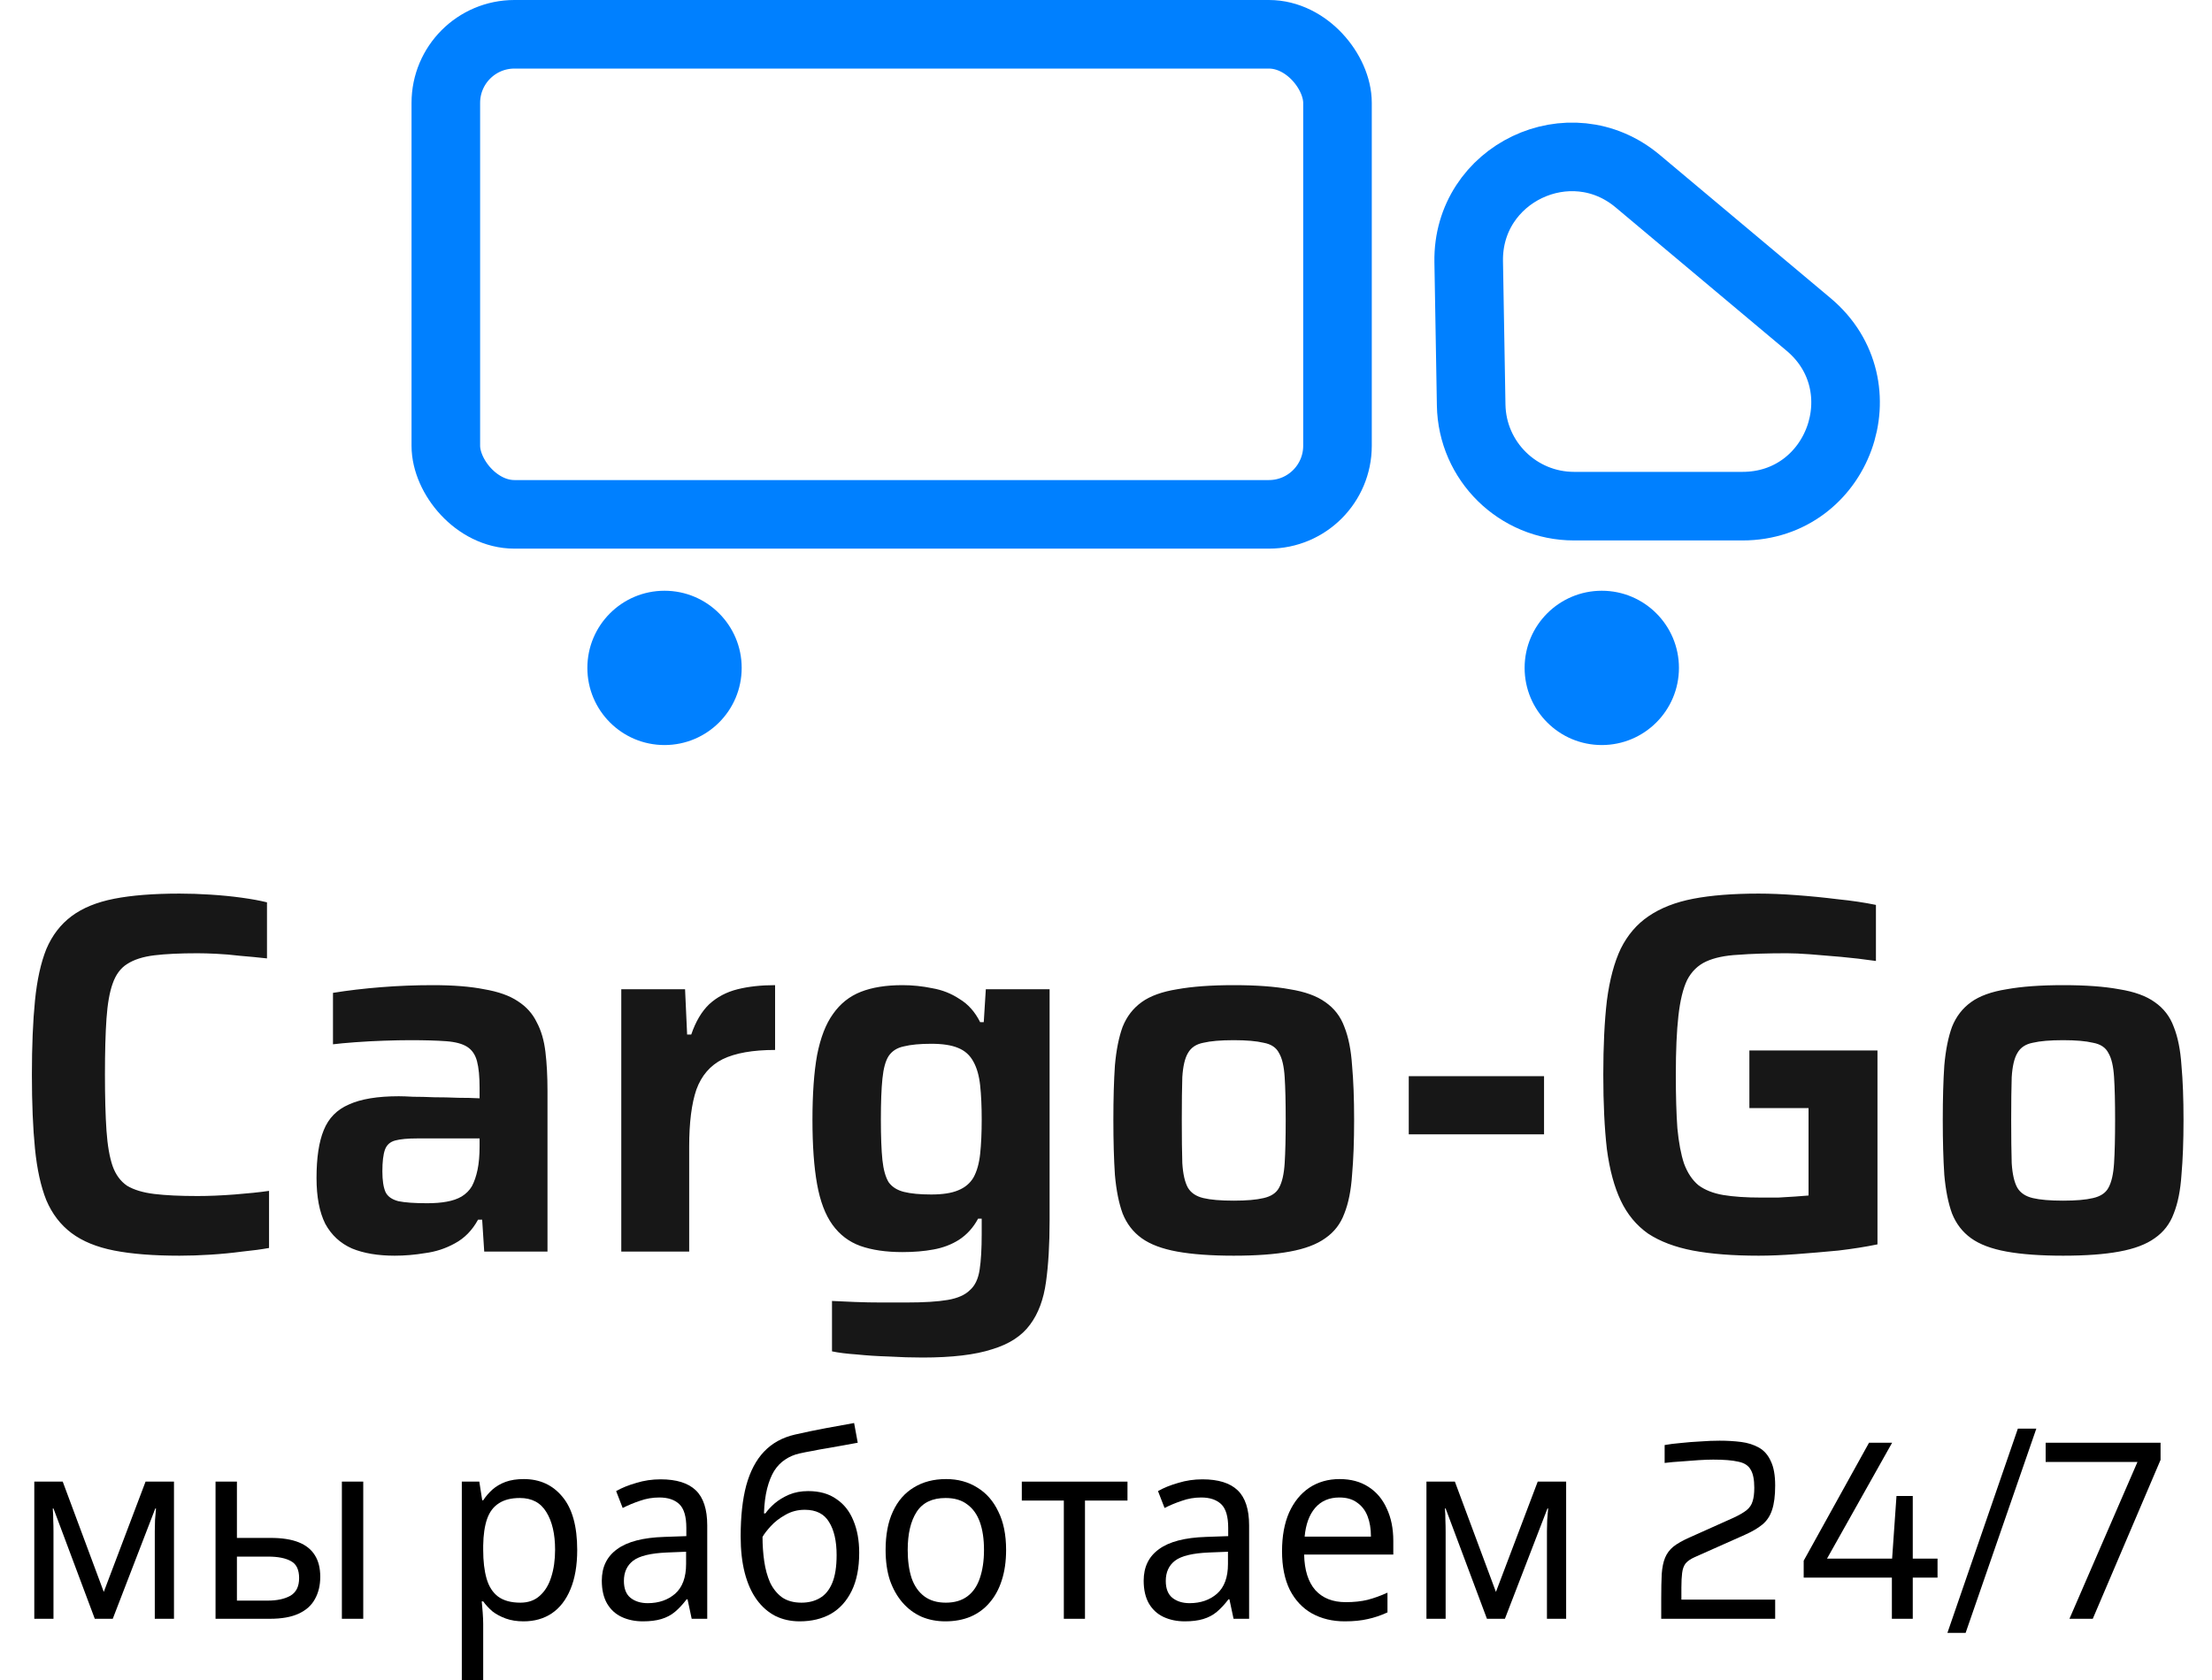
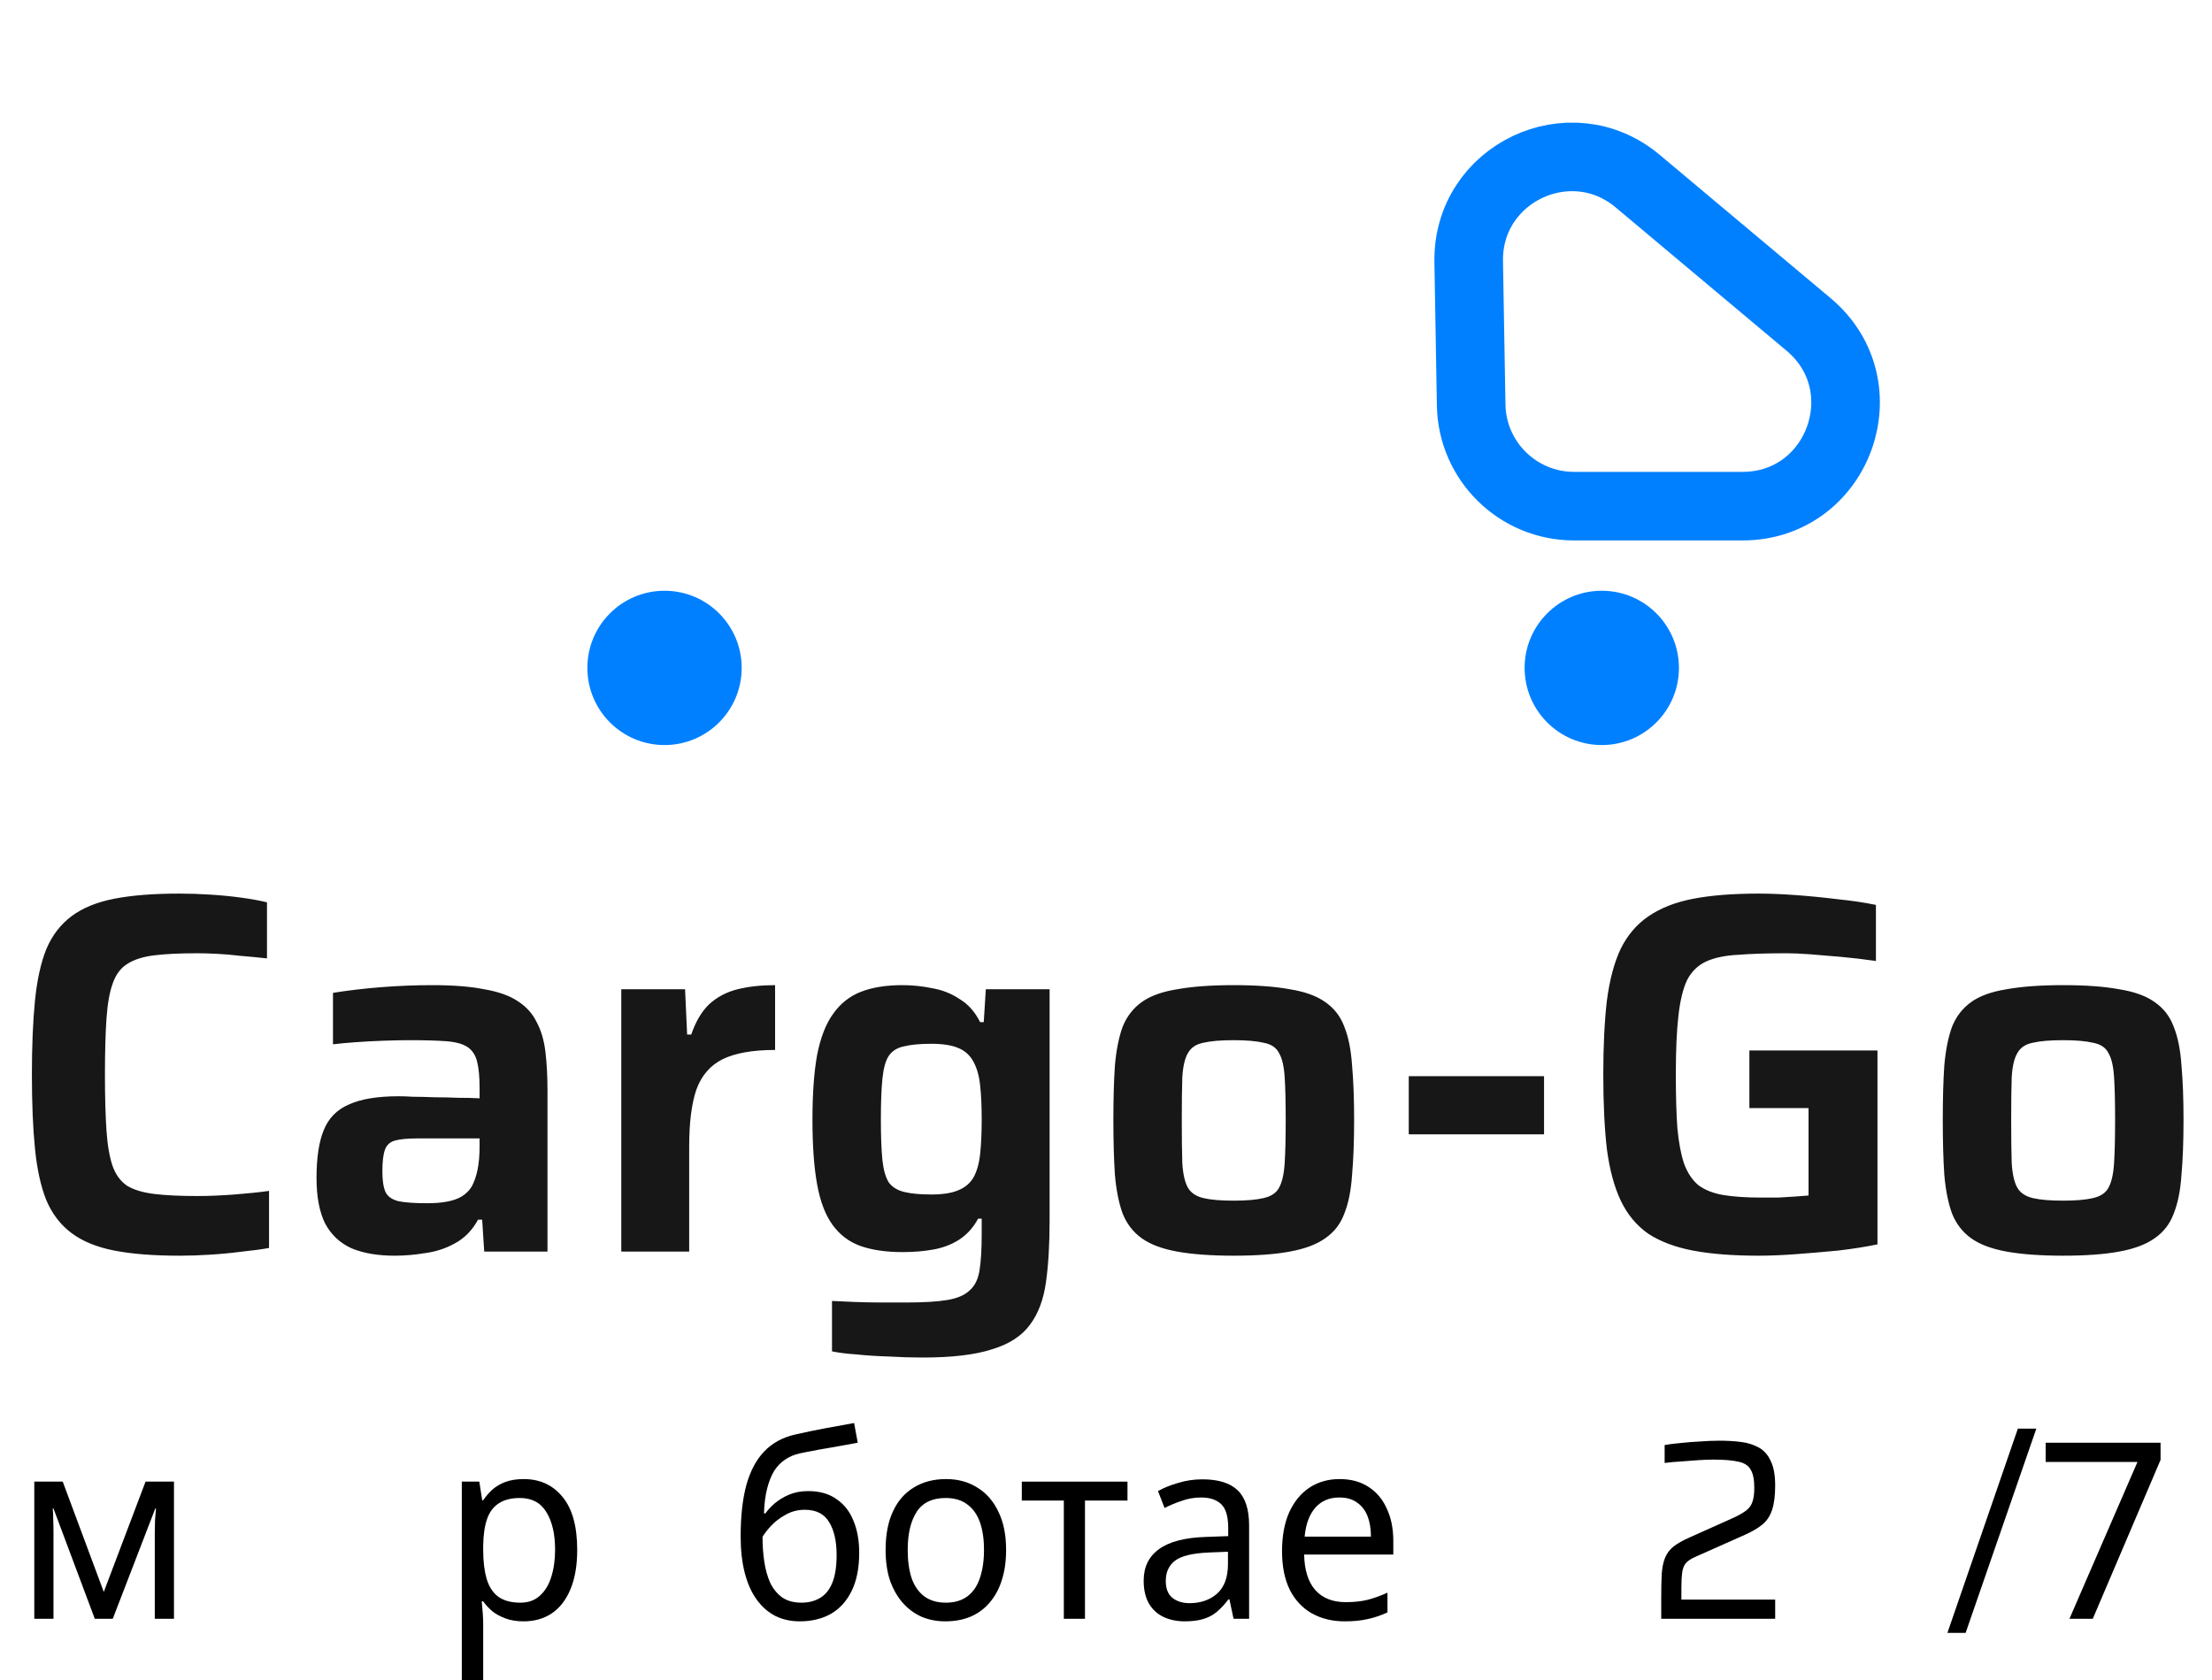
<svg xmlns="http://www.w3.org/2000/svg" width="129" height="98" viewBox="0 0 129 98" fill="none">
  <path d="M10.47 73.24C8.95 73.24 7.68 73.14 6.66 72.94C5.64 72.74 4.81 72.4 4.17 71.92C3.53 71.44 3.04 70.8 2.7 70C2.38 69.2 2.16 68.2 2.04 67C1.92 65.8 1.86 64.36 1.86 62.68C1.86 61 1.92 59.56 2.04 58.36C2.16 57.16 2.38 56.16 2.7 55.36C3.04 54.56 3.53 53.92 4.17 53.44C4.81 52.96 5.64 52.62 6.66 52.42C7.68 52.22 8.95 52.12 10.47 52.12C11.05 52.12 11.65 52.14 12.27 52.18C12.91 52.22 13.52 52.28 14.1 52.36C14.68 52.44 15.17 52.53 15.57 52.63V55.9C15.03 55.84 14.51 55.79 14.01 55.75C13.51 55.69 13.04 55.65 12.6 55.63C12.18 55.61 11.82 55.6 11.52 55.6C10.5 55.6 9.66 55.64 9 55.72C8.34 55.8 7.81 55.97 7.41 56.23C7.03 56.47 6.75 56.85 6.57 57.37C6.39 57.87 6.27 58.55 6.21 59.41C6.15 60.27 6.12 61.36 6.12 62.68C6.12 63.98 6.15 65.07 6.21 65.95C6.27 66.81 6.39 67.5 6.57 68.02C6.75 68.52 7.03 68.9 7.41 69.16C7.81 69.4 8.34 69.56 9 69.64C9.66 69.72 10.5 69.76 11.52 69.76C12.18 69.76 12.9 69.73 13.68 69.67C14.46 69.61 15.13 69.54 15.69 69.46V72.79C15.25 72.87 14.73 72.94 14.13 73C13.53 73.08 12.91 73.14 12.27 73.18C11.65 73.22 11.05 73.24 10.47 73.24ZM23.019 73.24C22.039 73.24 21.209 73.1 20.529 72.82C19.849 72.52 19.329 72.04 18.969 71.38C18.629 70.7 18.459 69.81 18.459 68.71C18.459 67.53 18.599 66.6 18.879 65.92C19.159 65.22 19.649 64.72 20.349 64.42C21.049 64.1 22.019 63.94 23.259 63.94C23.459 63.94 23.739 63.95 24.099 63.97C24.459 63.97 24.869 63.98 25.329 64C25.789 64 26.249 64.01 26.709 64.03C27.169 64.03 27.589 64.04 27.969 64.06V63.46C27.969 62.8 27.919 62.28 27.819 61.9C27.719 61.52 27.529 61.24 27.249 61.06C26.969 60.88 26.559 60.77 26.019 60.73C25.479 60.69 24.779 60.67 23.919 60.67C23.479 60.67 22.969 60.68 22.389 60.7C21.809 60.72 21.249 60.75 20.709 60.79C20.169 60.83 19.739 60.87 19.419 60.91V57.91C20.279 57.77 21.209 57.66 22.209 57.58C23.209 57.5 24.219 57.46 25.239 57.46C26.439 57.46 27.439 57.54 28.239 57.7C29.059 57.84 29.709 58.07 30.189 58.39C30.689 58.71 31.059 59.12 31.299 59.62C31.559 60.1 31.729 60.68 31.809 61.36C31.889 62.02 31.929 62.78 31.929 63.64V73H28.239L28.119 71.14H27.879C27.539 71.76 27.089 72.22 26.529 72.52C25.989 72.82 25.409 73.01 24.789 73.09C24.189 73.19 23.599 73.24 23.019 73.24ZM24.909 70.18C25.349 70.18 25.729 70.15 26.049 70.09C26.389 70.03 26.679 69.93 26.919 69.79C27.179 69.63 27.379 69.43 27.519 69.19C27.659 68.93 27.769 68.61 27.849 68.23C27.929 67.85 27.969 67.39 27.969 66.85V66.4H24.339C23.779 66.4 23.349 66.44 23.049 66.52C22.749 66.6 22.549 66.78 22.449 67.06C22.349 67.34 22.299 67.76 22.299 68.32C22.299 68.84 22.359 69.24 22.479 69.52C22.599 69.78 22.849 69.96 23.229 70.06C23.609 70.14 24.169 70.18 24.909 70.18ZM36.232 73V57.7H39.952L40.072 60.34H40.312C40.572 59.58 40.922 58.99 41.362 58.57C41.822 58.15 42.372 57.86 43.012 57.7C43.652 57.54 44.382 57.46 45.202 57.46V61.24C43.902 61.24 42.882 61.42 42.142 61.78C41.422 62.14 40.912 62.73 40.612 63.55C40.332 64.37 40.192 65.48 40.192 66.88V73H36.232ZM53.801 79.18C53.161 79.18 52.501 79.16 51.821 79.12C51.161 79.1 50.541 79.06 49.961 79C49.381 78.96 48.901 78.9 48.521 78.82V75.88C48.921 75.9 49.371 75.92 49.871 75.94C50.371 75.96 50.881 75.97 51.401 75.97C51.921 75.97 52.401 75.97 52.841 75.97C53.881 75.97 54.691 75.92 55.271 75.82C55.851 75.72 56.281 75.53 56.561 75.25C56.861 74.99 57.051 74.59 57.131 74.05C57.211 73.53 57.251 72.84 57.251 71.98V71.08H57.041C56.761 71.6 56.391 72.01 55.931 72.31C55.491 72.59 54.991 72.78 54.431 72.88C53.891 72.98 53.291 73.03 52.631 73.03C51.671 73.03 50.851 72.91 50.171 72.67C49.511 72.43 48.971 72.02 48.551 71.44C48.131 70.86 47.831 70.07 47.651 69.07C47.471 68.07 47.381 66.82 47.381 65.32C47.381 63.8 47.471 62.54 47.651 61.54C47.851 60.52 48.161 59.72 48.581 59.14C49.001 58.54 49.541 58.11 50.201 57.85C50.861 57.59 51.671 57.46 52.631 57.46C53.211 57.46 53.791 57.52 54.371 57.64C54.951 57.74 55.481 57.95 55.961 58.27C56.461 58.57 56.861 59.02 57.161 59.62H57.371L57.491 57.7H61.211V71.2C61.211 72.58 61.141 73.77 61.001 74.77C60.861 75.79 60.551 76.62 60.071 77.26C59.591 77.92 58.851 78.4 57.851 78.7C56.871 79.02 55.521 79.18 53.801 79.18ZM54.311 69.67C54.971 69.67 55.491 69.59 55.871 69.43C56.271 69.27 56.571 69.02 56.771 68.68C56.971 68.32 57.101 67.86 57.161 67.3C57.221 66.74 57.251 66.07 57.251 65.29C57.251 64.53 57.221 63.87 57.161 63.31C57.101 62.75 56.971 62.29 56.771 61.93C56.571 61.55 56.271 61.28 55.871 61.12C55.491 60.96 54.971 60.88 54.311 60.88C53.651 60.88 53.121 60.93 52.721 61.03C52.321 61.11 52.021 61.3 51.821 61.6C51.641 61.88 51.521 62.32 51.461 62.92C51.401 63.5 51.371 64.29 51.371 65.29C51.371 66.29 51.401 67.08 51.461 67.66C51.521 68.22 51.641 68.65 51.821 68.95C52.021 69.23 52.321 69.42 52.721 69.52C53.121 69.62 53.651 69.67 54.311 69.67ZM71.95 73.24C70.63 73.24 69.53 73.16 68.65 73C67.77 72.84 67.08 72.58 66.58 72.22C66.08 71.86 65.71 71.38 65.47 70.78C65.25 70.18 65.1 69.43 65.02 68.53C64.96 67.63 64.93 66.56 64.93 65.32C64.93 64.08 64.96 63.02 65.02 62.14C65.1 61.24 65.25 60.49 65.47 59.89C65.71 59.29 66.08 58.81 66.58 58.45C67.08 58.09 67.77 57.84 68.65 57.7C69.53 57.54 70.63 57.46 71.95 57.46C73.27 57.46 74.36 57.54 75.22 57.7C76.1 57.84 76.79 58.09 77.29 58.45C77.81 58.81 78.18 59.29 78.4 59.89C78.64 60.49 78.79 61.24 78.85 62.14C78.93 63.02 78.97 64.08 78.97 65.32C78.97 66.56 78.93 67.63 78.85 68.53C78.79 69.43 78.64 70.18 78.4 70.78C78.18 71.38 77.81 71.86 77.29 72.22C76.79 72.58 76.1 72.84 75.22 73C74.36 73.16 73.27 73.24 71.95 73.24ZM71.95 70.03C72.69 70.03 73.27 69.98 73.69 69.88C74.13 69.78 74.43 69.58 74.59 69.28C74.77 68.96 74.88 68.48 74.92 67.84C74.96 67.2 74.98 66.36 74.98 65.32C74.98 64.28 74.96 63.45 74.92 62.83C74.88 62.19 74.77 61.72 74.59 61.42C74.43 61.1 74.13 60.9 73.69 60.82C73.27 60.72 72.69 60.67 71.95 60.67C71.19 60.67 70.6 60.72 70.18 60.82C69.76 60.9 69.46 61.1 69.28 61.42C69.1 61.72 68.99 62.19 68.95 62.83C68.93 63.45 68.92 64.28 68.92 65.32C68.92 66.36 68.93 67.2 68.95 67.84C68.99 68.48 69.1 68.96 69.28 69.28C69.46 69.58 69.76 69.78 70.18 69.88C70.6 69.98 71.19 70.03 71.95 70.03ZM82.156 66.16V62.77H90.046V66.16H82.156ZM102.561 73.24C101.061 73.24 99.781 73.14 98.721 72.94C97.681 72.74 96.811 72.41 96.111 71.95C95.431 71.47 94.901 70.83 94.521 70.03C94.141 69.23 93.871 68.23 93.711 67.03C93.571 65.81 93.501 64.36 93.501 62.68C93.501 61 93.571 59.56 93.711 58.36C93.871 57.14 94.141 56.13 94.521 55.33C94.921 54.53 95.461 53.9 96.141 53.44C96.841 52.96 97.711 52.62 98.751 52.42C99.791 52.22 101.061 52.12 102.561 52.12C103.221 52.12 103.951 52.15 104.751 52.21C105.571 52.27 106.381 52.35 107.181 52.45C107.981 52.53 108.721 52.64 109.401 52.78V56.05C108.701 55.95 108.021 55.87 107.361 55.81C106.701 55.75 106.101 55.7 105.561 55.66C105.021 55.62 104.571 55.6 104.211 55.6C103.071 55.6 102.121 55.63 101.361 55.69C100.601 55.73 99.981 55.86 99.501 56.08C99.021 56.3 98.651 56.66 98.391 57.16C98.151 57.66 97.981 58.36 97.881 59.26C97.781 60.14 97.731 61.28 97.731 62.68C97.731 63.92 97.761 64.96 97.821 65.8C97.901 66.64 98.031 67.33 98.211 67.87C98.411 68.41 98.691 68.83 99.051 69.13C99.431 69.41 99.911 69.6 100.491 69.7C101.091 69.8 101.831 69.85 102.711 69.85C103.031 69.85 103.361 69.85 103.701 69.85C104.061 69.83 104.391 69.81 104.691 69.79C105.011 69.77 105.271 69.75 105.471 69.73V64.63H102.021V61.27H109.491V72.58C108.811 72.72 108.051 72.84 107.211 72.94C106.371 73.02 105.551 73.09 104.751 73.15C103.951 73.21 103.221 73.24 102.561 73.24ZM120.319 73.24C118.999 73.24 117.899 73.16 117.019 73C116.139 72.84 115.449 72.58 114.949 72.22C114.449 71.86 114.079 71.38 113.839 70.78C113.619 70.18 113.469 69.43 113.389 68.53C113.329 67.63 113.299 66.56 113.299 65.32C113.299 64.08 113.329 63.02 113.389 62.14C113.469 61.24 113.619 60.49 113.839 59.89C114.079 59.29 114.449 58.81 114.949 58.45C115.449 58.09 116.139 57.84 117.019 57.7C117.899 57.54 118.999 57.46 120.319 57.46C121.639 57.46 122.729 57.54 123.589 57.7C124.469 57.84 125.159 58.09 125.659 58.45C126.179 58.81 126.549 59.29 126.769 59.89C127.009 60.49 127.159 61.24 127.219 62.14C127.299 63.02 127.339 64.08 127.339 65.32C127.339 66.56 127.299 67.63 127.219 68.53C127.159 69.43 127.009 70.18 126.769 70.78C126.549 71.38 126.179 71.86 125.659 72.22C125.159 72.58 124.469 72.84 123.589 73C122.729 73.16 121.639 73.24 120.319 73.24ZM120.319 70.03C121.059 70.03 121.639 69.98 122.059 69.88C122.499 69.78 122.799 69.58 122.959 69.28C123.139 68.96 123.249 68.48 123.289 67.84C123.329 67.2 123.349 66.36 123.349 65.32C123.349 64.28 123.329 63.45 123.289 62.83C123.249 62.19 123.139 61.72 122.959 61.42C122.799 61.1 122.499 60.9 122.059 60.82C121.639 60.72 121.059 60.67 120.319 60.67C119.559 60.67 118.969 60.72 118.549 60.82C118.129 60.9 117.829 61.1 117.649 61.42C117.469 61.72 117.359 62.19 117.319 62.83C117.299 63.45 117.289 64.28 117.289 65.32C117.289 66.36 117.299 67.2 117.319 67.84C117.359 68.48 117.469 68.96 117.649 69.28C117.829 69.58 118.129 69.78 118.549 69.88C118.969 69.98 119.559 70.03 120.319 70.03Z" fill="#171717" />
  <path d="M10.146 86.418V94.418H9.027V89.313C9.027 89.105 9.032 88.886 9.041 88.657C9.06 88.428 9.079 88.204 9.098 87.985H9.056L6.576 94.418H5.528L3.119 87.985H3.077C3.096 88.204 3.105 88.428 3.105 88.657C3.115 88.886 3.119 89.119 3.119 89.358V94.418H2V86.418H3.658L6.052 92.851L8.489 86.418H10.146Z" fill="black" />
-   <path d="M12.57 94.418V86.418H13.817V89.701H15.787C16.448 89.701 16.991 89.786 17.416 89.955C17.841 90.124 18.157 90.378 18.365 90.716C18.573 91.045 18.677 91.463 18.677 91.97C18.677 92.468 18.573 92.9 18.365 93.269C18.167 93.637 17.85 93.92 17.416 94.119C16.991 94.318 16.429 94.418 15.73 94.418H12.57ZM15.617 93.358C16.155 93.358 16.594 93.264 16.934 93.075C17.274 92.876 17.444 92.532 17.444 92.045C17.444 91.557 17.288 91.229 16.977 91.06C16.665 90.881 16.216 90.791 15.631 90.791H13.817V93.358H15.617ZM19.938 94.418V86.418H21.184V94.418H19.938Z" fill="black" />
  <path d="M30.545 86.269C31.48 86.269 32.231 86.612 32.797 87.299C33.374 87.985 33.662 89.02 33.662 90.403C33.662 91.308 33.529 92.075 33.265 92.701C33.01 93.318 32.646 93.786 32.174 94.105C31.711 94.413 31.163 94.567 30.531 94.567C30.143 94.567 29.799 94.512 29.496 94.403C29.194 94.293 28.934 94.154 28.717 93.985C28.509 93.806 28.33 93.612 28.179 93.403H28.094C28.113 93.572 28.131 93.786 28.15 94.045C28.169 94.303 28.179 94.527 28.179 94.716V98H26.932V86.418H27.952L28.122 87.507H28.179C28.33 87.279 28.509 87.07 28.717 86.881C28.934 86.692 29.189 86.542 29.482 86.433C29.785 86.323 30.139 86.269 30.545 86.269ZM30.318 87.373C29.808 87.373 29.397 87.478 29.085 87.687C28.774 87.886 28.547 88.189 28.405 88.597C28.264 89.005 28.188 89.522 28.179 90.149V90.403C28.179 91.06 28.245 91.617 28.377 92.075C28.509 92.532 28.731 92.881 29.043 93.119C29.364 93.358 29.799 93.478 30.346 93.478C30.809 93.478 31.187 93.343 31.48 93.075C31.782 92.806 32.004 92.443 32.146 91.985C32.297 91.517 32.372 90.985 32.372 90.388C32.372 89.473 32.202 88.741 31.862 88.194C31.532 87.647 31.017 87.373 30.318 87.373Z" fill="black" />
-   <path d="M38.525 86.284C39.45 86.284 40.135 86.498 40.579 86.925C41.023 87.353 41.245 88.035 41.245 88.97V94.418H40.338L40.097 93.284H40.041C39.823 93.572 39.597 93.816 39.361 94.015C39.134 94.204 38.869 94.343 38.567 94.433C38.274 94.522 37.915 94.567 37.49 94.567C37.037 94.567 36.626 94.483 36.258 94.313C35.899 94.144 35.615 93.886 35.408 93.537C35.2 93.179 35.096 92.731 35.096 92.194C35.096 91.398 35.394 90.786 35.989 90.358C36.584 89.92 37.5 89.682 38.737 89.642L40.026 89.597V89.119C40.026 88.453 39.889 87.99 39.615 87.731C39.342 87.473 38.954 87.343 38.454 87.343C38.057 87.343 37.679 87.408 37.32 87.537C36.961 87.657 36.626 87.796 36.314 87.955L35.932 86.97C36.263 86.781 36.654 86.622 37.108 86.493C37.561 86.353 38.033 86.284 38.525 86.284ZM38.893 90.552C37.948 90.592 37.292 90.751 36.924 91.03C36.565 91.308 36.385 91.701 36.385 92.209C36.385 92.657 36.513 92.985 36.768 93.194C37.032 93.403 37.367 93.507 37.774 93.507C38.416 93.507 38.95 93.323 39.375 92.955C39.8 92.577 40.012 92 40.012 91.224V90.507L38.893 90.552Z" fill="black" />
  <path d="M43.194 89.612C43.194 88.448 43.302 87.458 43.519 86.642C43.746 85.816 44.091 85.159 44.554 84.672C45.026 84.174 45.63 83.841 46.367 83.672C46.981 83.532 47.581 83.408 48.166 83.299C48.752 83.189 49.3 83.09 49.81 83L50.022 84.149C49.777 84.189 49.503 84.239 49.201 84.299C48.898 84.348 48.592 84.403 48.28 84.463C47.968 84.512 47.666 84.567 47.373 84.627C47.09 84.677 46.839 84.726 46.622 84.776C46.31 84.846 46.032 84.965 45.786 85.134C45.541 85.293 45.328 85.512 45.149 85.791C44.979 86.07 44.842 86.413 44.738 86.821C44.634 87.229 44.572 87.711 44.554 88.269H44.639C44.771 88.08 44.95 87.886 45.177 87.687C45.413 87.488 45.692 87.318 46.013 87.179C46.343 87.04 46.717 86.97 47.132 86.97C47.793 86.97 48.341 87.124 48.776 87.433C49.22 87.731 49.55 88.149 49.767 88.687C49.994 89.224 50.107 89.851 50.107 90.567C50.107 91.453 49.961 92.194 49.668 92.791C49.375 93.388 48.969 93.836 48.45 94.134C47.93 94.423 47.326 94.567 46.636 94.567C46.117 94.567 45.645 94.463 45.219 94.254C44.794 94.035 44.431 93.716 44.129 93.299C43.826 92.881 43.595 92.363 43.434 91.746C43.274 91.129 43.194 90.418 43.194 89.612ZM46.736 93.478C47.151 93.478 47.51 93.388 47.812 93.209C48.124 93.03 48.365 92.736 48.535 92.328C48.705 91.92 48.79 91.378 48.79 90.701C48.79 89.886 48.643 89.244 48.351 88.776C48.067 88.299 47.595 88.06 46.934 88.06C46.518 88.06 46.14 88.159 45.8 88.358C45.46 88.547 45.177 88.766 44.95 89.015C44.724 89.264 44.563 89.473 44.469 89.642C44.469 90.129 44.502 90.602 44.568 91.06C44.634 91.517 44.747 91.93 44.908 92.299C45.078 92.657 45.309 92.945 45.602 93.164C45.904 93.373 46.282 93.478 46.736 93.478Z" fill="black" />
  <path d="M58.674 90.403C58.674 91.07 58.589 91.662 58.419 92.179C58.258 92.687 58.022 93.119 57.71 93.478C57.408 93.836 57.035 94.109 56.591 94.299C56.157 94.478 55.67 94.567 55.132 94.567C54.631 94.567 54.168 94.478 53.743 94.299C53.318 94.109 52.95 93.836 52.638 93.478C52.327 93.119 52.081 92.687 51.901 92.179C51.731 91.662 51.647 91.07 51.647 90.403C51.647 89.517 51.788 88.771 52.072 88.164C52.355 87.547 52.761 87.08 53.29 86.761C53.819 86.433 54.447 86.269 55.174 86.269C55.864 86.269 56.468 86.433 56.988 86.761C57.517 87.08 57.928 87.547 58.22 88.164C58.523 88.771 58.674 89.517 58.674 90.403ZM52.936 90.403C52.936 91.03 53.011 91.577 53.163 92.045C53.323 92.502 53.569 92.856 53.899 93.105C54.23 93.353 54.65 93.478 55.16 93.478C55.67 93.478 56.09 93.353 56.421 93.105C56.752 92.856 56.992 92.502 57.144 92.045C57.304 91.577 57.385 91.03 57.385 90.403C57.385 89.766 57.304 89.224 57.144 88.776C56.983 88.328 56.737 87.985 56.407 87.746C56.086 87.498 55.665 87.373 55.146 87.373C54.371 87.373 53.809 87.642 53.46 88.179C53.111 88.716 52.936 89.458 52.936 90.403Z" fill="black" />
  <path d="M65.753 87.522H63.274V94.418H62.041V87.522H59.59V86.418H65.753V87.522Z" fill="black" />
  <path d="M70.125 86.284C71.051 86.284 71.736 86.498 72.18 86.925C72.624 87.353 72.846 88.035 72.846 88.97V94.418H71.939L71.698 93.284H71.641C71.424 93.572 71.197 93.816 70.961 94.015C70.735 94.204 70.47 94.343 70.168 94.433C69.875 94.522 69.516 94.567 69.091 94.567C68.638 94.567 68.227 94.483 67.859 94.313C67.5 94.144 67.216 93.886 67.008 93.537C66.801 93.179 66.697 92.731 66.697 92.194C66.697 91.398 66.994 90.786 67.589 90.358C68.184 89.92 69.101 89.682 70.338 89.642L71.627 89.597V89.119C71.627 88.453 71.49 87.99 71.216 87.731C70.942 87.473 70.555 87.343 70.055 87.343C69.658 87.343 69.28 87.408 68.921 87.537C68.562 87.657 68.227 87.796 67.915 87.955L67.533 86.97C67.863 86.781 68.255 86.622 68.709 86.493C69.162 86.353 69.634 86.284 70.125 86.284ZM70.494 90.552C69.549 90.592 68.893 90.751 68.524 91.03C68.165 91.308 67.986 91.701 67.986 92.209C67.986 92.657 68.114 92.985 68.369 93.194C68.633 93.403 68.968 93.507 69.374 93.507C70.017 93.507 70.55 93.323 70.975 92.955C71.4 92.577 71.613 92 71.613 91.224V90.507L70.494 90.552Z" fill="black" />
  <path d="M78.124 86.269C78.775 86.269 79.333 86.418 79.796 86.716C80.268 87.015 80.627 87.438 80.872 87.985C81.127 88.522 81.255 89.154 81.255 89.881V90.672H76.055C76.074 91.577 76.291 92.269 76.707 92.746C77.132 93.214 77.722 93.448 78.478 93.448C78.96 93.448 79.385 93.403 79.753 93.313C80.131 93.214 80.518 93.075 80.915 92.895V94.045C80.528 94.224 80.145 94.353 79.767 94.433C79.389 94.522 78.941 94.567 78.421 94.567C77.704 94.567 77.066 94.413 76.509 94.105C75.961 93.796 75.531 93.338 75.219 92.731C74.917 92.114 74.766 91.363 74.766 90.478C74.766 89.602 74.903 88.851 75.177 88.224C75.46 87.597 75.852 87.114 76.353 86.776C76.863 86.438 77.453 86.269 78.124 86.269ZM78.11 87.343C77.515 87.343 77.042 87.547 76.693 87.955C76.353 88.353 76.15 88.91 76.084 89.627H79.951C79.951 89.169 79.885 88.771 79.753 88.433C79.621 88.094 79.418 87.831 79.144 87.642C78.879 87.443 78.535 87.343 78.11 87.343Z" fill="black" />
-   <path d="M91.335 86.418V94.418H90.215V89.313C90.215 89.105 90.22 88.886 90.23 88.657C90.248 88.428 90.267 88.204 90.286 87.985H90.244L87.764 94.418H86.716L84.307 87.985H84.265C84.284 88.204 84.293 88.428 84.293 88.657C84.303 88.886 84.307 89.119 84.307 89.358V94.418H83.188V86.418H84.846L87.24 92.851L89.677 86.418H91.335Z" fill="black" />
  <path d="M96.88 94.418V93.224C96.88 92.657 96.89 92.184 96.909 91.806C96.937 91.418 97.003 91.1 97.107 90.851C97.211 90.602 97.372 90.388 97.589 90.209C97.816 90.03 98.132 89.851 98.538 89.672L101.103 88.522C101.443 88.363 101.698 88.214 101.868 88.075C102.038 87.935 102.151 87.766 102.208 87.567C102.274 87.368 102.307 87.105 102.307 86.776C102.307 86.299 102.236 85.945 102.094 85.716C101.962 85.478 101.721 85.323 101.372 85.254C101.032 85.174 100.545 85.134 99.912 85.134C99.686 85.134 99.407 85.144 99.076 85.164C98.755 85.184 98.42 85.209 98.071 85.239C97.721 85.259 97.391 85.289 97.079 85.328V84.284C97.353 84.234 97.669 84.194 98.028 84.164C98.397 84.124 98.774 84.094 99.162 84.075C99.558 84.045 99.931 84.03 100.281 84.03C100.734 84.03 101.154 84.055 101.542 84.105C101.929 84.154 102.274 84.264 102.576 84.433C102.878 84.602 103.11 84.866 103.27 85.224C103.44 85.572 103.525 86.045 103.525 86.642C103.525 87.239 103.464 87.716 103.341 88.075C103.228 88.423 103.039 88.707 102.774 88.925C102.519 89.134 102.179 89.333 101.754 89.522L98.836 90.821C98.59 90.93 98.411 91.055 98.297 91.194C98.193 91.333 98.127 91.517 98.099 91.746C98.071 91.965 98.056 92.249 98.056 92.597V93.299H103.525V94.418H96.88Z" fill="black" />
-   <path d="M110.331 94.418V92.015H105.188V91.03L108.999 84.149H110.345L106.548 90.91H110.345L110.6 87.254H111.549V90.91H112.994V92.015H111.549V94.418H110.331Z" fill="black" />
  <path d="M113.57 95.239L117.678 83.328H118.755L114.632 95.239H113.57Z" fill="black" />
  <path d="M120.687 94.418L124.654 85.269H119.299V84.149H126V85.149L122.047 94.418H120.687Z" fill="black" />
-   <rect x="26" y="2" width="52" height="28" rx="4" stroke="#0080FF" stroke-width="4" stroke-linejoin="round" />
  <circle cx="38.754" cy="38.956" r="4.5" fill="#0080FF" />
  <circle cx="93.413" cy="38.956" r="4.5" fill="#0080FF" />
  <path d="M85.652 15.266L85.796 23.626C85.853 26.898 88.522 29.522 91.796 29.522H101.619C107.221 29.522 109.767 22.525 105.475 18.925L95.507 10.565C91.565 7.259 85.563 10.122 85.652 15.266Z" stroke="#0080FF" stroke-width="4" stroke-linejoin="round" />
</svg>